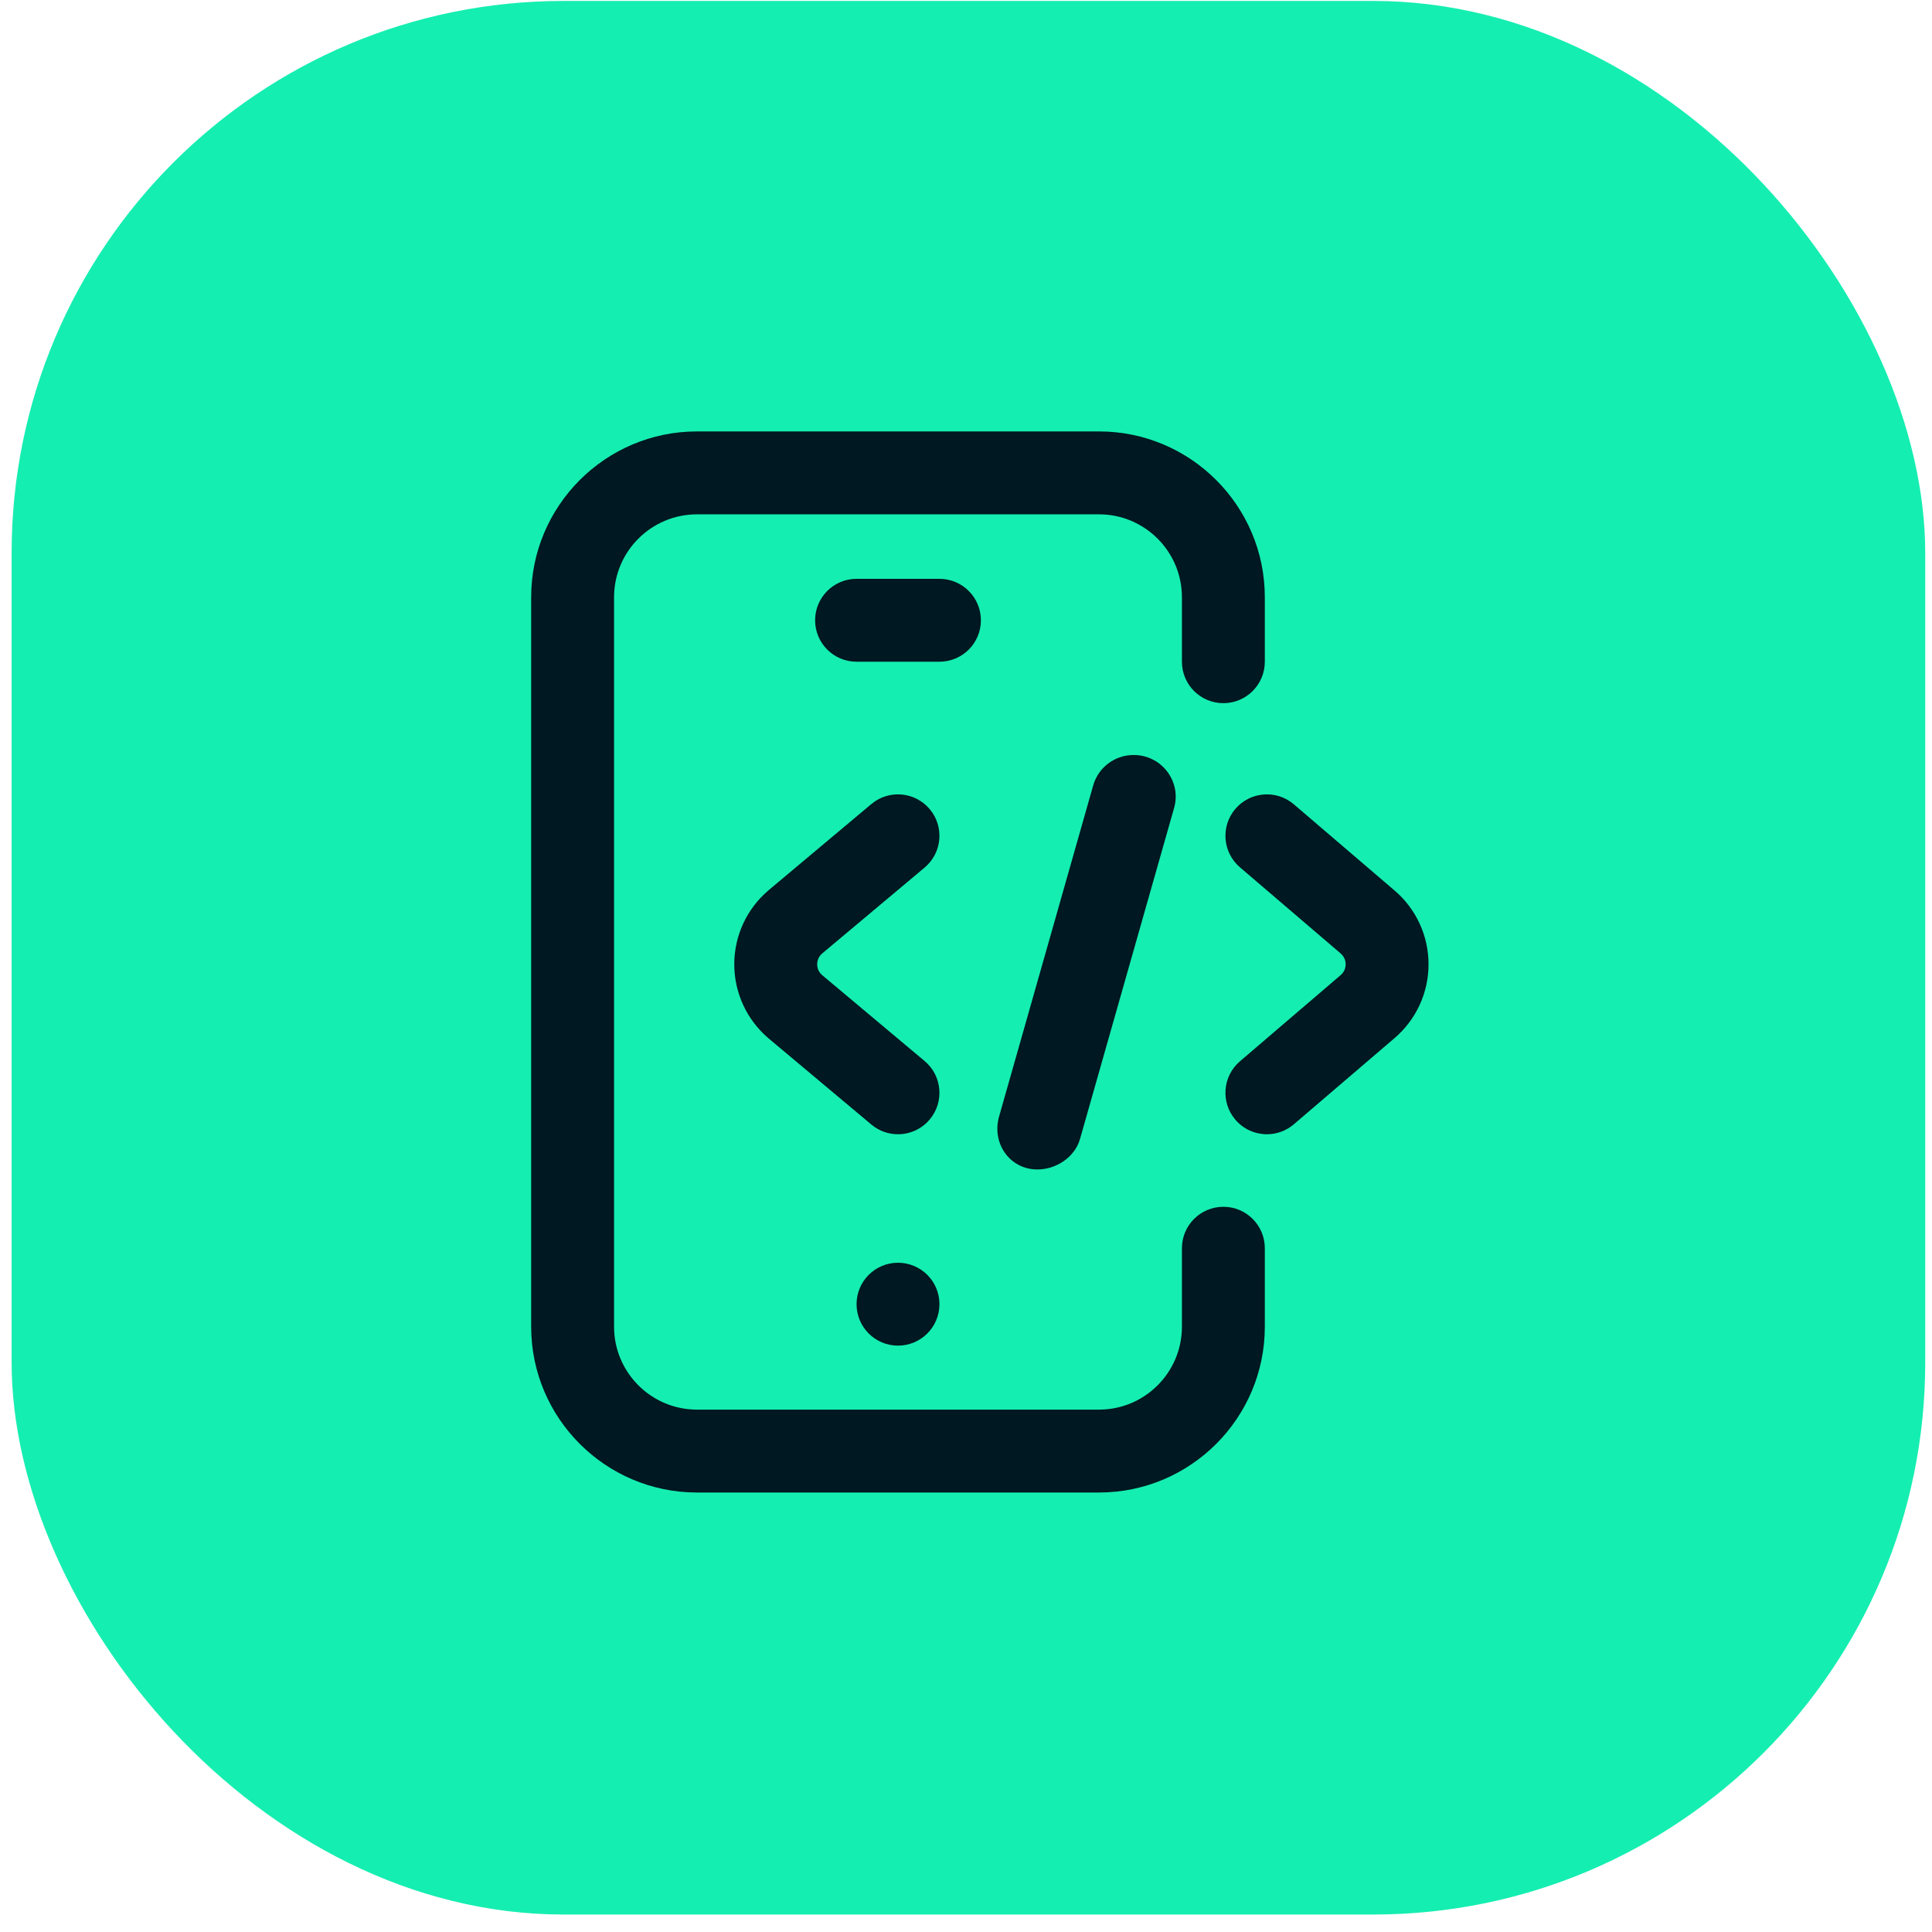
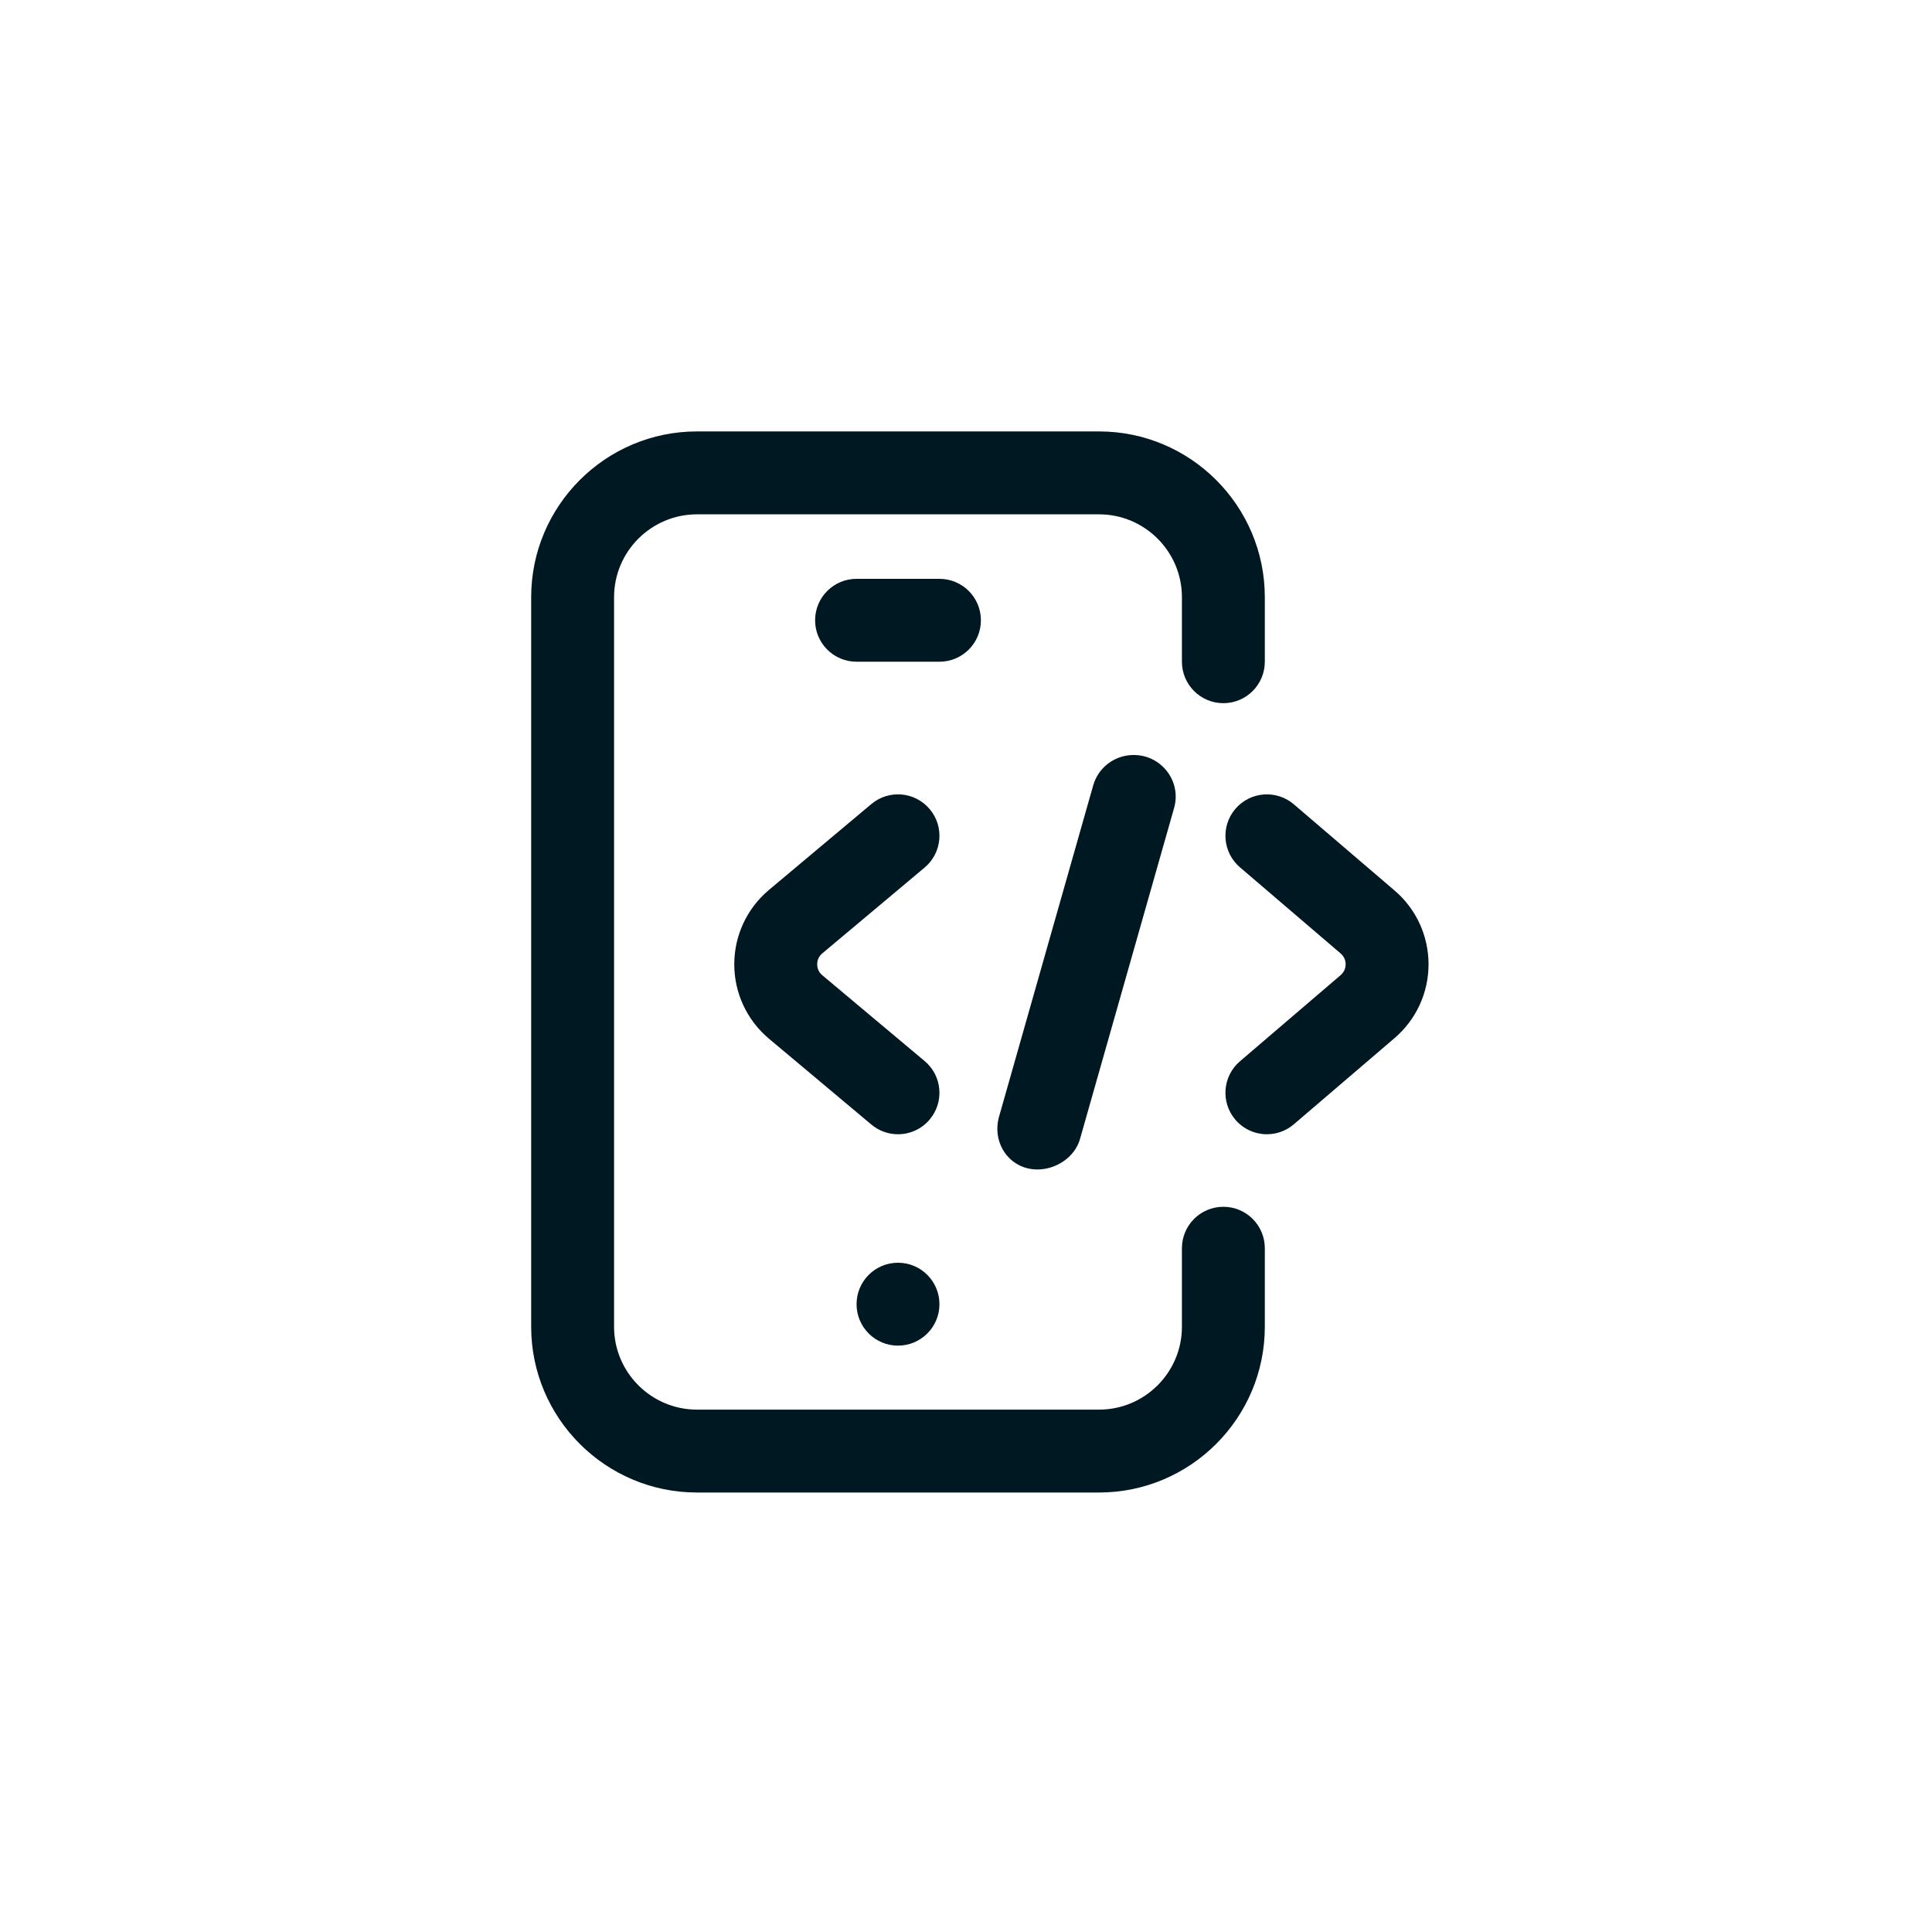
<svg xmlns="http://www.w3.org/2000/svg" width="105" height="105" viewBox="0 0 105 105" fill="none">
-   <rect x="0.632" y="0.051" width="104" height="104" rx="30" fill="#15EEB1" />
  <path d="M59.73 81.115H37.879C32.91 81.115 28.868 77.073 28.868 72.105V32.458C28.868 27.489 32.91 23.447 37.879 23.447H59.73C64.698 23.447 68.74 27.489 68.74 32.458V35.963C68.74 37.207 67.732 38.216 66.488 38.216C65.243 38.216 64.235 37.207 64.235 35.963V32.458C64.235 29.974 62.214 27.953 59.73 27.953H37.879C35.395 27.953 33.373 29.974 33.373 32.458V72.105C33.373 74.589 35.395 76.61 37.879 76.61H59.73C62.214 76.61 64.235 74.589 64.235 72.105V67.838C64.235 66.594 65.243 65.586 66.488 65.586C67.732 65.586 68.74 66.594 68.74 67.838V72.105C68.74 77.073 64.698 81.115 59.73 81.115ZM51.057 70.879C51.057 69.635 50.048 68.627 48.804 68.627C47.56 68.627 46.552 69.635 46.552 70.879C46.552 72.124 47.56 73.132 48.804 73.132C50.048 73.132 51.057 72.124 51.057 70.879ZM53.31 33.711C53.31 32.466 52.301 31.458 51.057 31.458H46.552C45.307 31.458 44.299 32.466 44.299 33.711C44.299 34.955 45.307 35.963 46.552 35.963H51.057C52.301 35.963 53.31 34.955 53.31 33.711ZM56.383 63.558C57.406 63.558 58.416 62.884 58.694 61.908L63.81 43.91C64.221 42.466 63.126 41.032 61.612 41.032C60.589 41.032 59.691 41.706 59.414 42.682L54.298 60.681C53.887 62.125 54.869 63.558 56.383 63.558ZM50.53 60.838C51.33 59.885 51.205 58.464 50.251 57.665L44.68 52.994C44.447 52.793 44.412 52.541 44.412 52.408C44.412 52.275 44.447 52.023 44.68 51.822L50.251 47.15C51.205 46.351 51.33 44.93 50.53 43.977C49.731 43.024 48.31 42.898 47.357 43.698L41.779 48.375C41.775 48.378 41.771 48.381 41.768 48.385C40.585 49.389 39.906 50.855 39.906 52.408C39.906 53.96 40.585 55.426 41.768 56.431C41.771 56.434 41.775 56.437 41.779 56.441L47.357 61.117C47.779 61.471 48.292 61.644 48.803 61.644C49.446 61.644 50.085 61.37 50.53 60.838ZM70.318 61.102L75.777 56.431C76.96 55.426 77.638 53.96 77.638 52.408C77.638 50.855 76.96 49.389 75.783 48.39L70.318 43.713C69.372 42.904 67.95 43.015 67.141 43.96C66.332 44.905 66.443 46.327 67.388 47.136L72.86 51.818C73.097 52.02 73.133 52.274 73.133 52.408C73.133 52.541 73.098 52.795 72.854 53.002L67.388 57.679C66.443 58.488 66.332 59.91 67.141 60.855C67.587 61.376 68.219 61.644 68.854 61.644C69.372 61.644 69.893 61.466 70.318 61.102Z" fill="#001821" />
</svg>